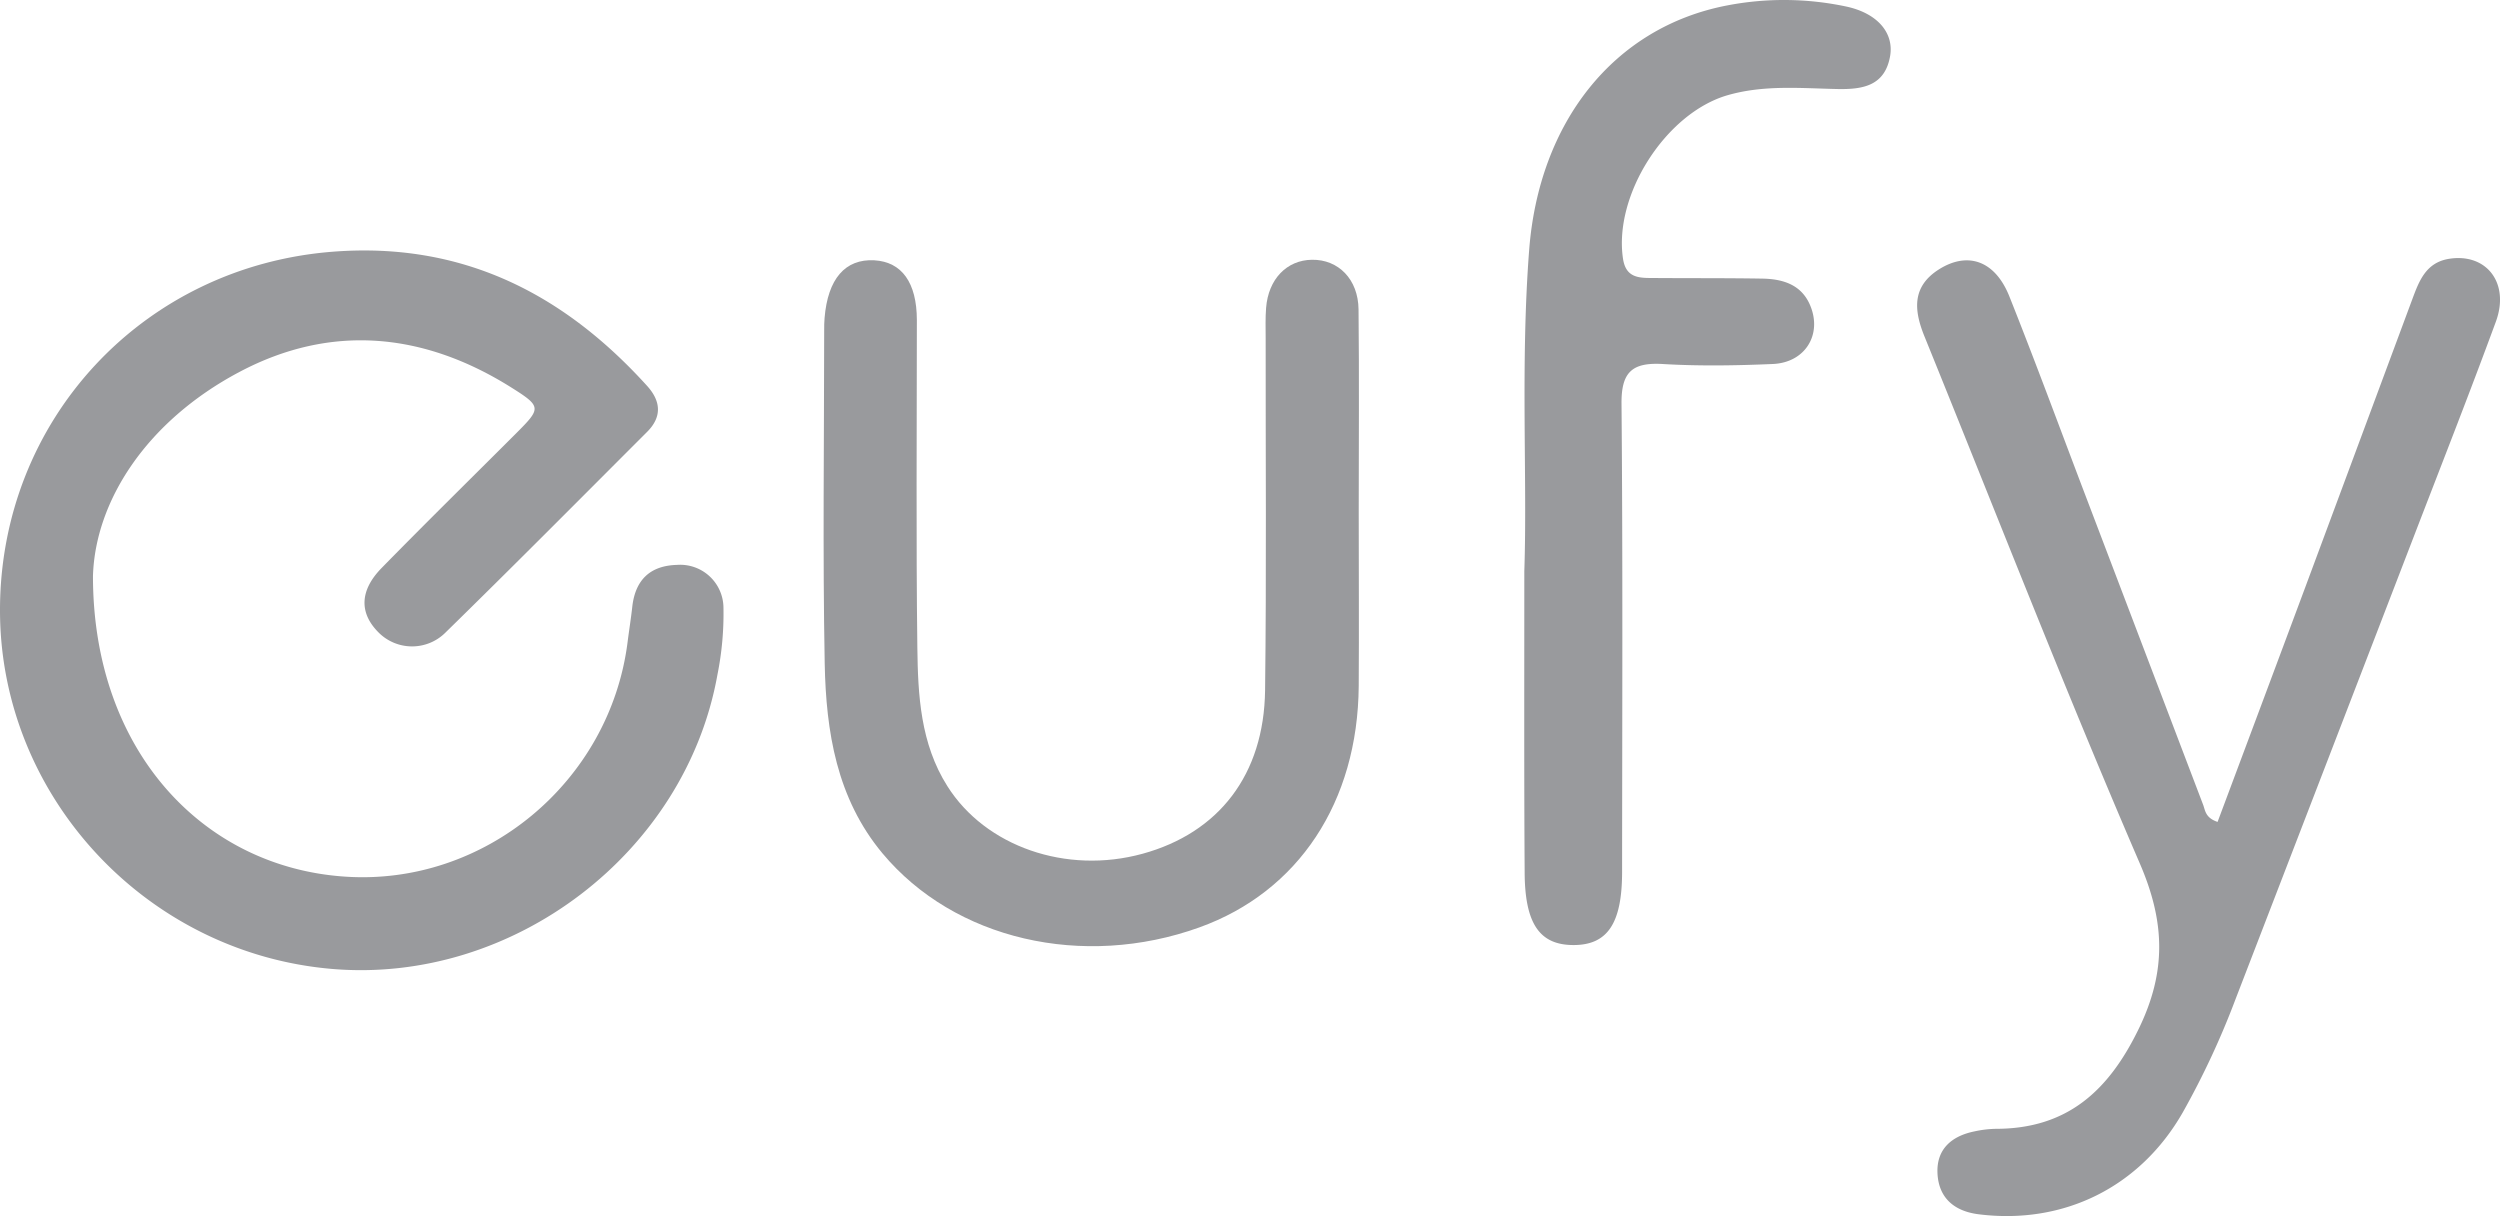
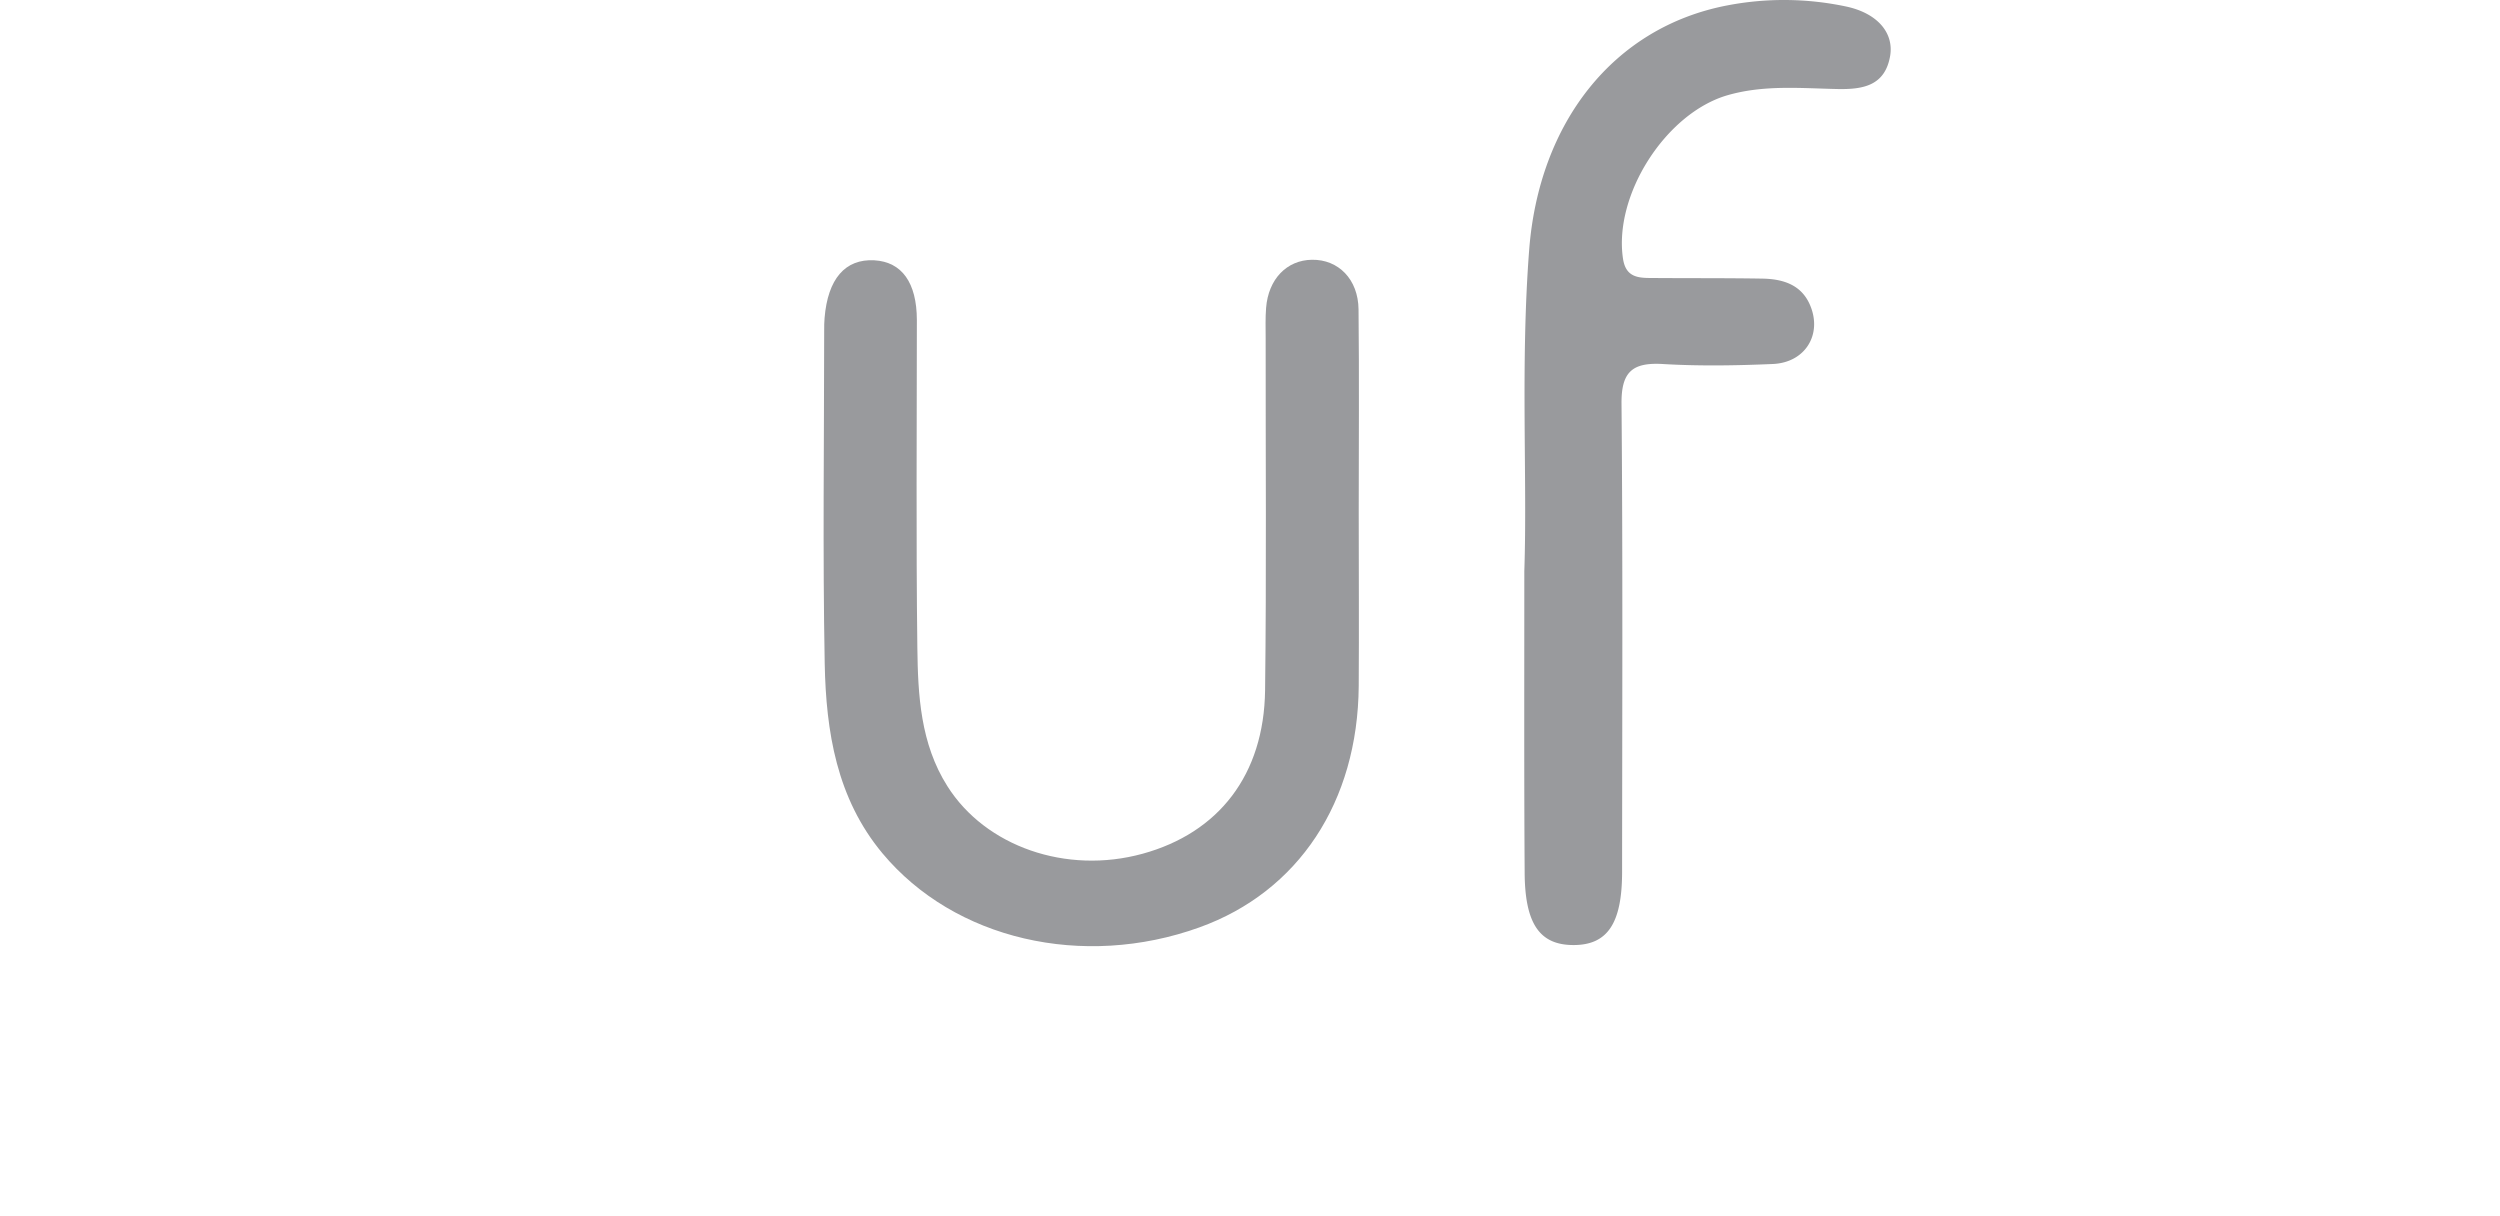
<svg xmlns="http://www.w3.org/2000/svg" viewBox="0 0 519.79 252.84">
  <defs>
    <style>.cls-1{fill:#999a9d;}</style>
  </defs>
  <g id="Layer_2" data-name="Layer 2">
    <g id="Layer_1-2" data-name="Layer 1">
-       <path class="cls-1" d="M19.33,119.77c0,36.24,22.81,60.49,52.34,62.49,29,2,55.09-19.62,58.81-48.71.32-2.53.72-5,1-7.56.67-5.48,3.75-8.39,9.28-8.54a9,9,0,0,1,9.66,8.93,64.37,64.37,0,0,1-1.25,13.88c-6.62,37.05-42.46,64.38-80.1,61.2C30.35,198.19.06,165.52,0,127-.06,87.37,29.66,55.44,69.13,52.34c26.79-2.1,47.91,8.56,65.41,27.89,2.92,3.22,3.1,6.48,0,9.57-14,14-27.89,28-42,41.8a9.82,9.82,0,0,1-13.83-.1c-4-4-4-8.67.65-13.42,9.21-9.41,18.61-18.64,27.92-27.95,5.26-5.27,5.39-5.57-1.06-9.62-18.16-11.38-37.36-13.26-56.39-3.2C30.36,87.61,19.79,104.27,19.33,119.77Z" />
-       <path class="cls-1" d="M461.07,170.89c6.17-16.49,12.25-32.73,18.31-49q11.08-29.8,22.16-59.63c1.41-3.79,2.82-7.68,7.67-8.45,7.78-1.23,12.67,5.06,9.71,13.1-5.34,14.53-11,28.94-16.57,43.39Q483.6,159,464.83,207.67a170.71,170.71,0,0,1-11,23.62c-8.87,15.53-24.75,23.39-42.42,21.18-5.15-.64-8.37-3.46-8.58-8.6-.2-5,3-7.69,7.71-8.64a22.81,22.81,0,0,1,4.42-.53c14.86,0,23.48-7.91,29.75-20.86,5.74-11.85,5.45-22.11.22-34.25C429.3,143.37,415,106.59,400.15,70c-2.19-5.38-2.74-10.37,3-14,6-3.78,11.67-1.79,14.63,5.63,5.42,13.59,10.47,27.33,15.67,41q12.33,32.4,24.66,64.81C458.52,168.63,458.61,170.06,461.07,170.89Z" />
      <path class="cls-1" d="M282.5,106.36c0,12.09.08,24.17,0,36.26-.18,24.14-12.54,42.79-33.13,50.2-24.23,8.72-50.94,2.53-65.9-15.41-9.52-11.42-11.72-25.31-12-39.42-.43-23.1-.12-46.22-.11-69.33,0-.85,0-1.7.08-2.54.67-8.15,4.29-12.33,10.35-12,5.71.33,8.82,4.63,8.84,12.42,0,22.69-.18,45.38.1,68.07.12,9.93.64,20,6.24,28.84,7.92,12.56,24.73,18.41,40.58,14.06s25.26-16.42,25.48-34c.3-24.38.1-48.76.12-73.15,0-2.12-.08-4.25.09-6.35.47-6,4.31-9.93,9.53-10,5.5-.09,9.63,4.06,9.69,10.33C282.61,78.37,282.51,92.37,282.5,106.36Z" />
      <path class="cls-1" d="M316.93,118.76c.65-19.22-.82-42.95,1-66.67,2-26.54,17.48-46.38,41.12-50.95a62.35,62.35,0,0,1,24.72.2c6.54,1.37,10,5.45,9.23,10.23-1.06,6.3-5.7,7.05-11,6.94-7.62-.16-15.28-.89-22.82,1.29-12.85,3.73-23.72,20.75-21.73,34,.59,3.91,3.22,4,6.05,4,7.66.06,15.32,0,23,.13,4.21.09,8.09,1.25,9.89,5.63,2.49,6-1.06,11.82-7.77,12.12-7.64.33-15.33.46-23,0-6.35-.35-8.54,1.76-8.48,8.28.28,32.43.14,64.86.12,97.29,0,10.69-3,15.24-10.1,15.24S317,192,317,181.13C316.87,161.84,316.93,142.55,316.93,118.76Z" />
    </g>
  </g>
</svg>